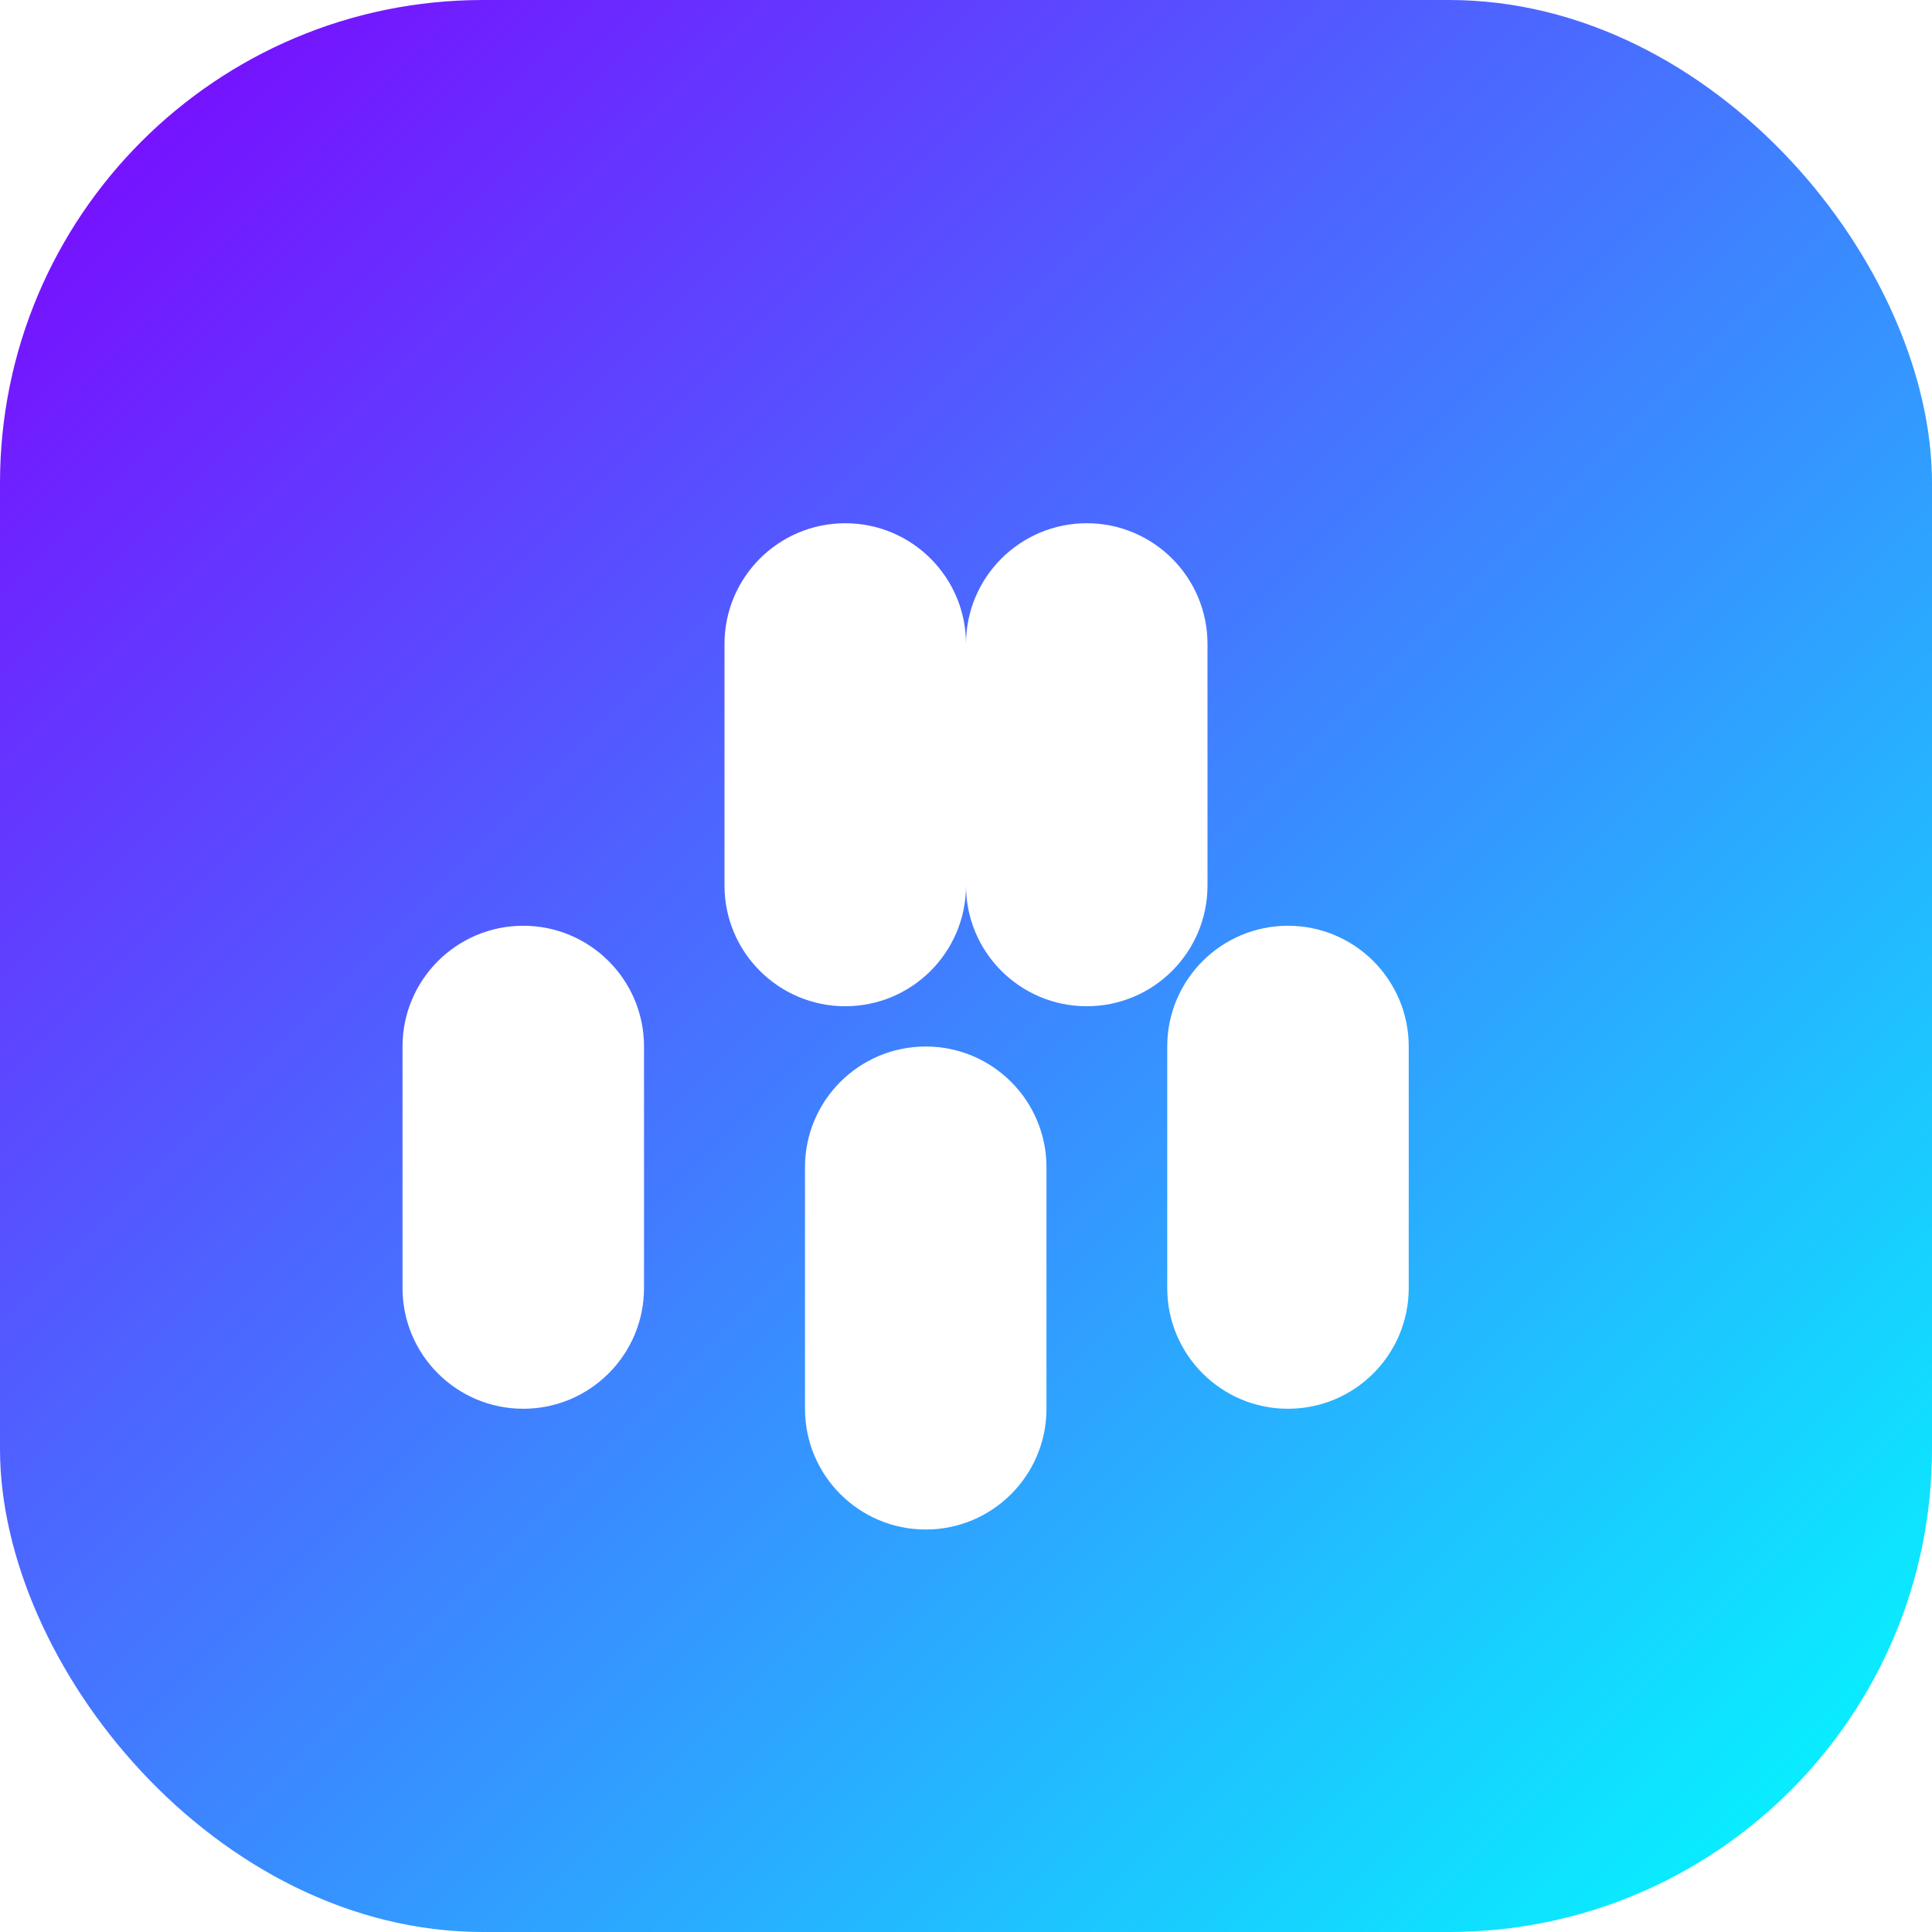
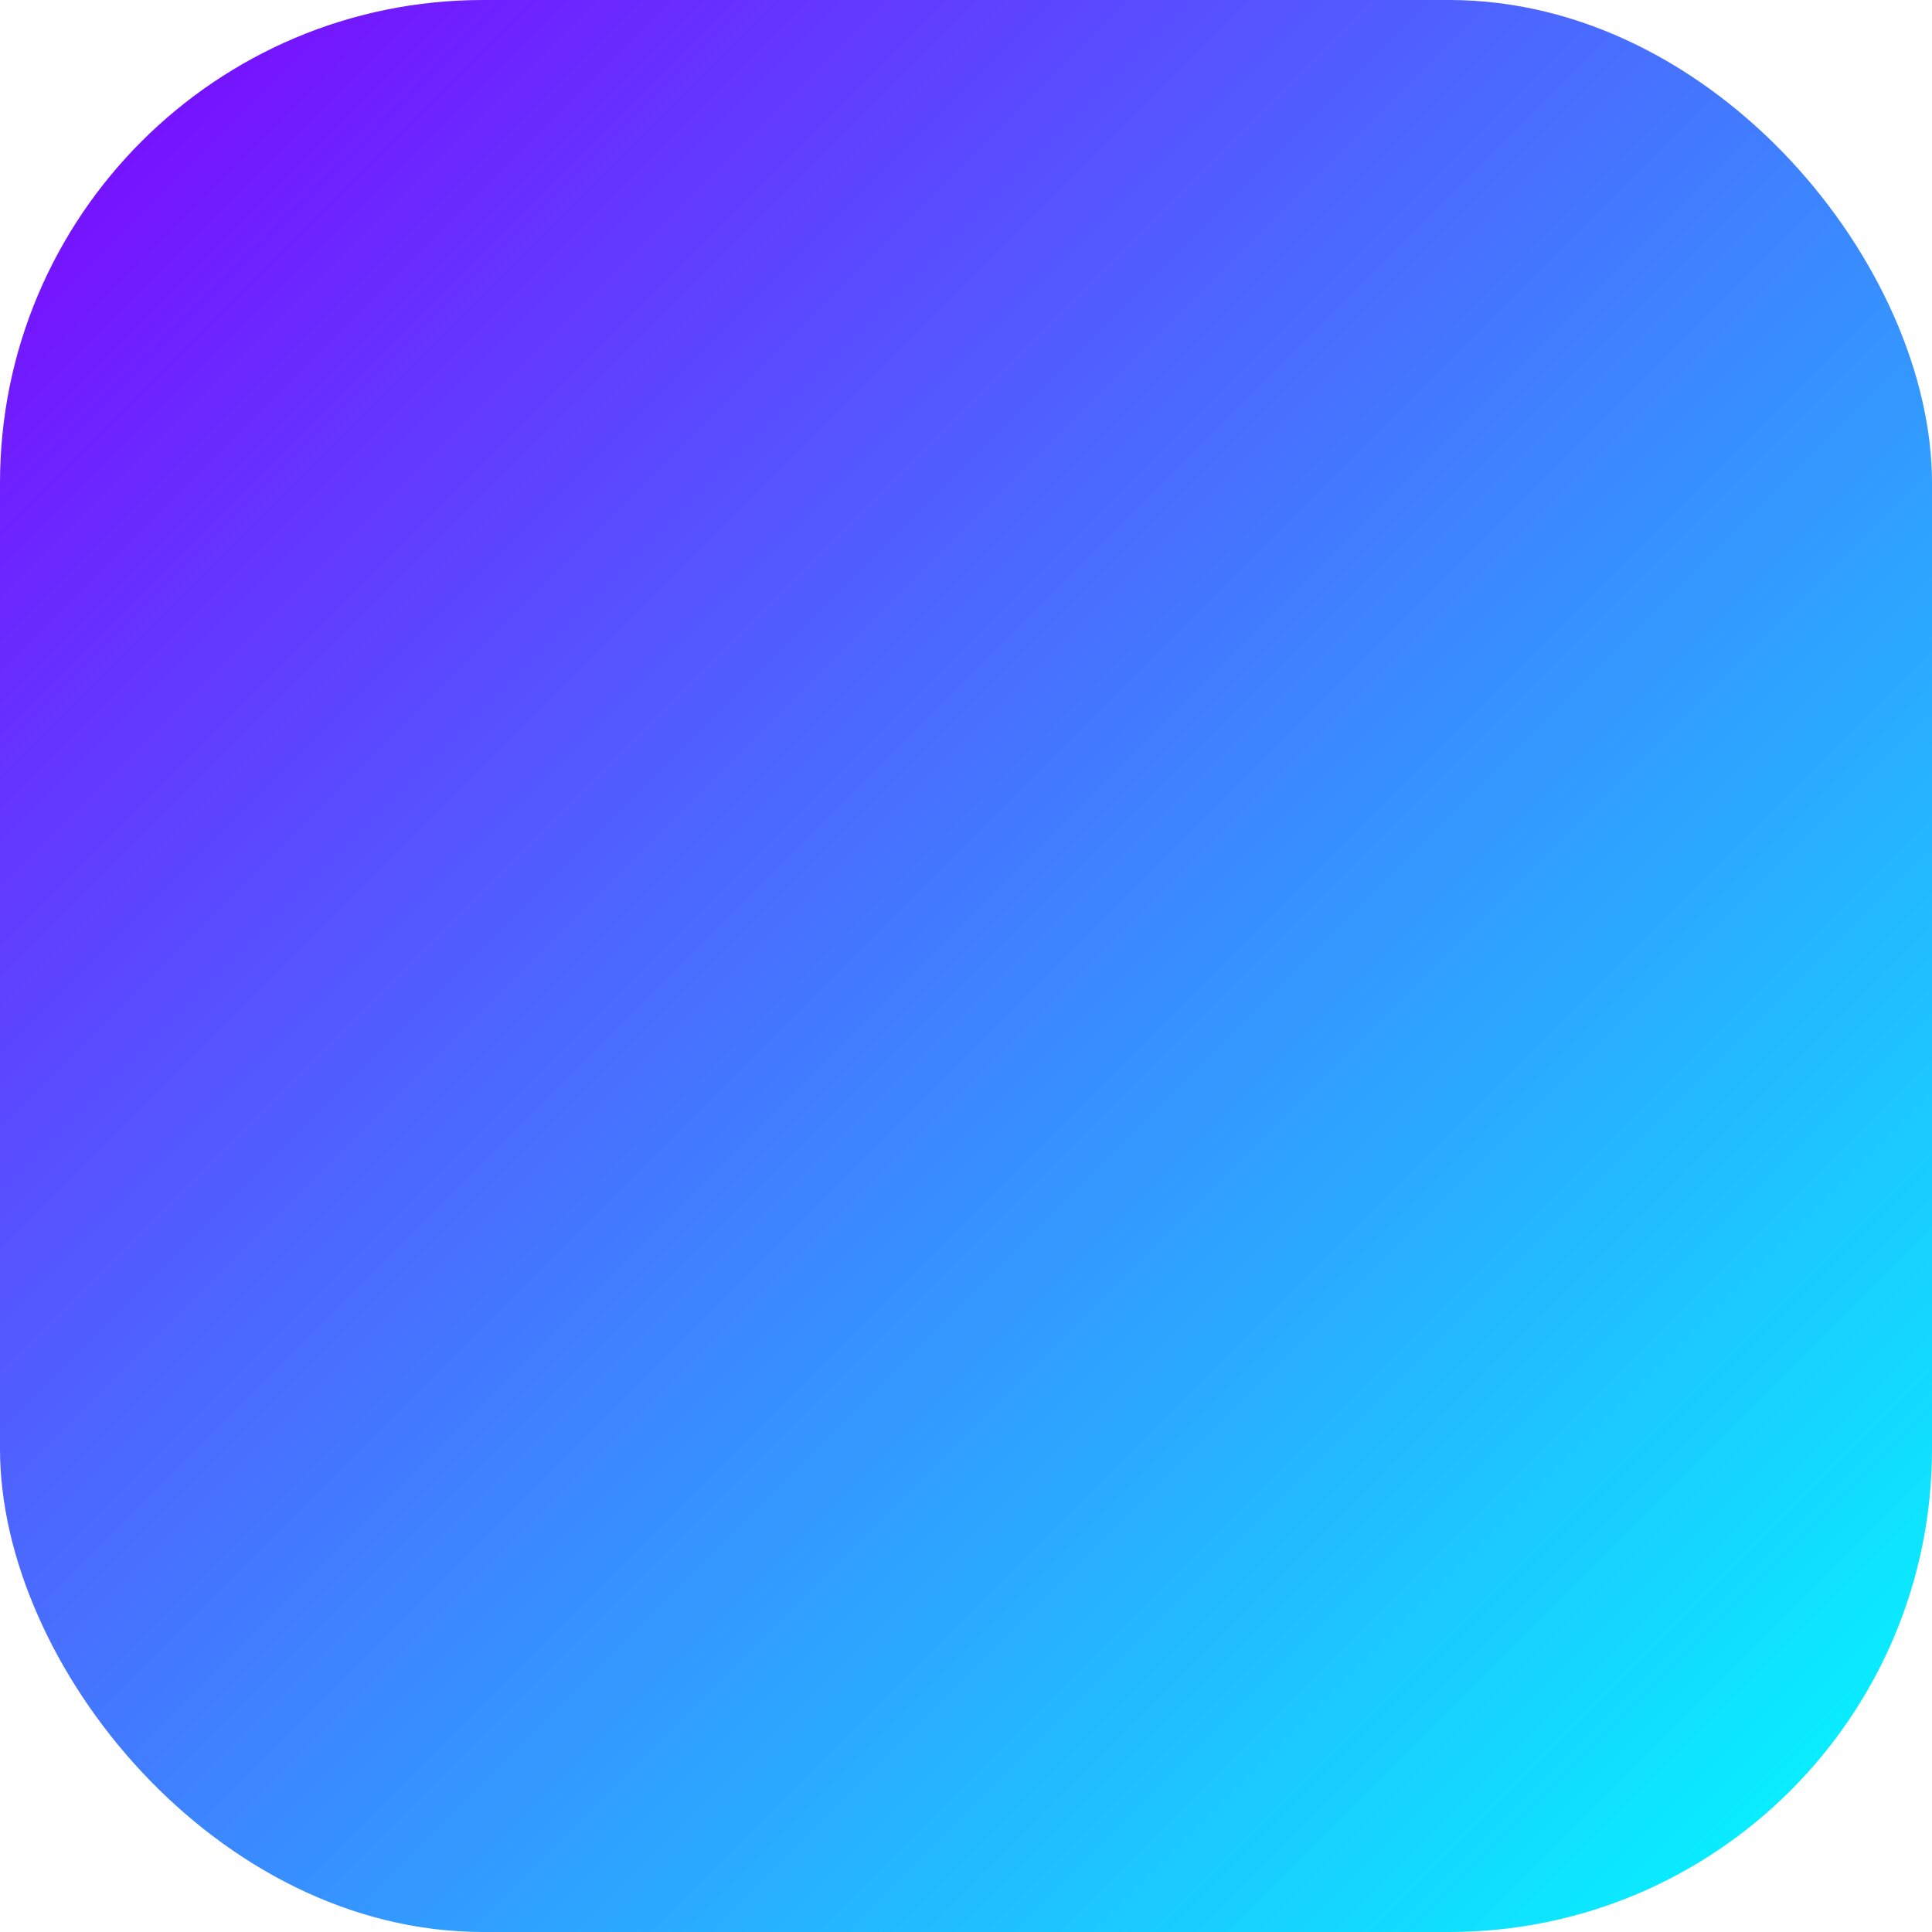
<svg xmlns="http://www.w3.org/2000/svg" width="64" height="64" viewBox="0 0 64 64" fill="none">
  <rect width="64" height="64" rx="16" fill="url(#paint0_linear_101_2)" />
  <g filter="url(#filter0_d_101_2)">
-     <path d="M32 21.333C32 19.124 30.209 17.333 28 17.333C25.791 17.333 24 19.124 24 21.333V29.333C24 31.542 25.791 33.333 28 33.333C30.209 33.333 32 31.542 32 29.333V21.333Z" fill="white" />
-     <path d="M40 29.333C40 31.542 38.209 33.333 36 33.333C33.791 33.333 32 31.542 32 29.333V21.333C32 19.124 33.791 17.333 36 17.333C38.209 17.333 40 19.124 40 21.333V29.333Z" fill="white" />
-     <path d="M21.334 42.667C21.334 44.876 19.543 46.667 17.334 46.667C15.125 46.667 13.334 44.876 13.334 42.667V34.667C13.334 32.458 15.125 30.667 17.334 30.667C19.543 30.667 21.334 32.458 21.334 34.667V42.667Z" fill="white" />
-     <path d="M46.666 42.667C46.666 44.876 44.875 46.667 42.666 46.667C40.457 46.667 38.666 44.876 38.666 42.667V34.667C38.666 32.458 40.457 30.667 42.666 30.667C44.875 30.667 46.666 32.458 46.666 34.667V42.667Z" fill="white" />
-     <path d="M34.666 46.667C34.666 48.876 32.875 50.667 30.666 50.667C28.457 50.667 26.666 48.876 26.666 46.667V38.667C26.666 36.458 28.457 34.667 30.666 34.667C32.875 34.667 34.666 36.458 34.666 38.667V46.667Z" fill="white" />
-   </g>
+     </g>
  <defs>
    <filter id="filter0_d_101_2" x="-4" y="-2" width="72" height="72" filterUnits="userSpaceOnUse" color-interpolation-filters="sRGB">
      <feFlood flood-opacity="0" result="BackgroundImageFix" />
      <feColorMatrix in="SourceAlpha" type="matrix" values="0 0 0 0 0 0 0 0 0 0 0 0 0 0 0 0 0 0 127 0" result="hardAlpha" />
      <feOffset />
      <feGaussianBlur stdDeviation="8" />
      <feComposite in2="hardAlpha" operator="out" />
      <feColorMatrix type="matrix" values="0 0 0 0 0.498 0 0 0 0 0 0 0 0 0 1 0 0 0 0.7 0" />
      <feBlend mode="normal" in2="BackgroundImageFix" result="effect1_dropShadow_101_2" />
      <feBlend mode="normal" in="SourceGraphic" in2="effect1_dropShadow_101_2" result="shape" />
    </filter>
    <linearGradient id="paint0_linear_101_2" x1="0" y1="0" x2="64" y2="64" gradientUnits="userSpaceOnUse">
      <stop stop-color="#7F00FF" />
      <stop offset="1" stop-color="#00FFFF" />
    </linearGradient>
  </defs>
</svg>